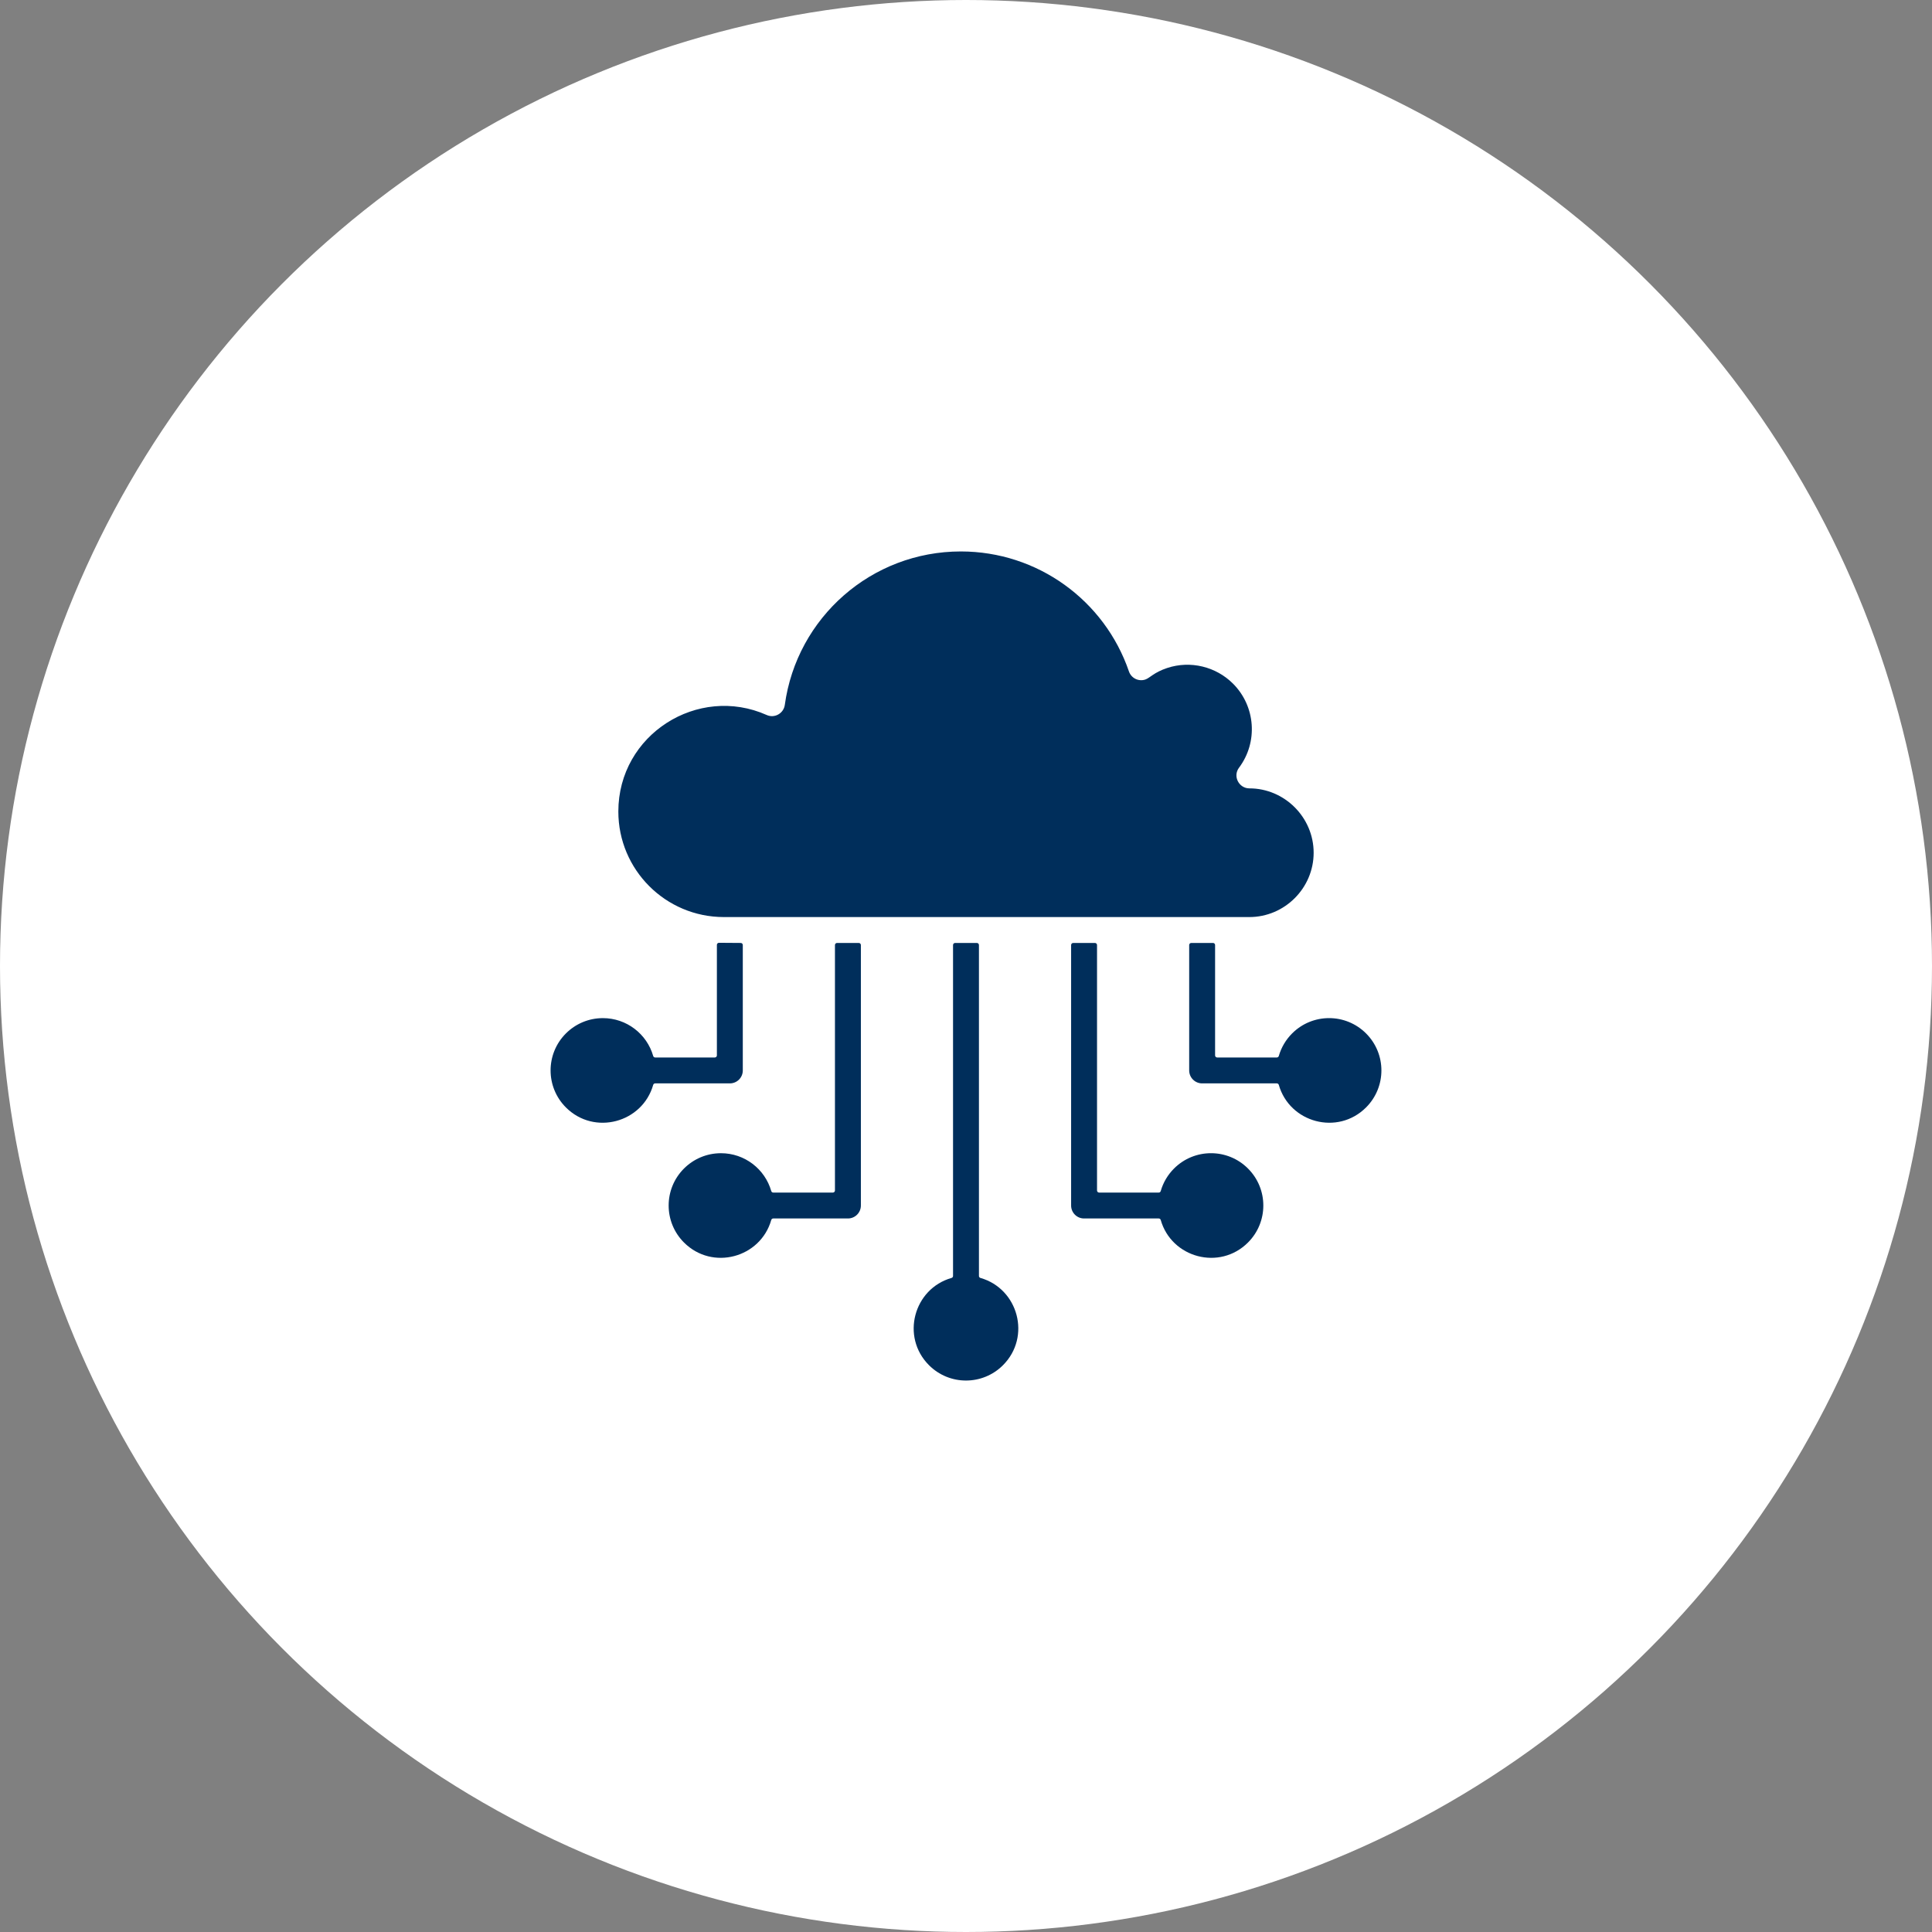
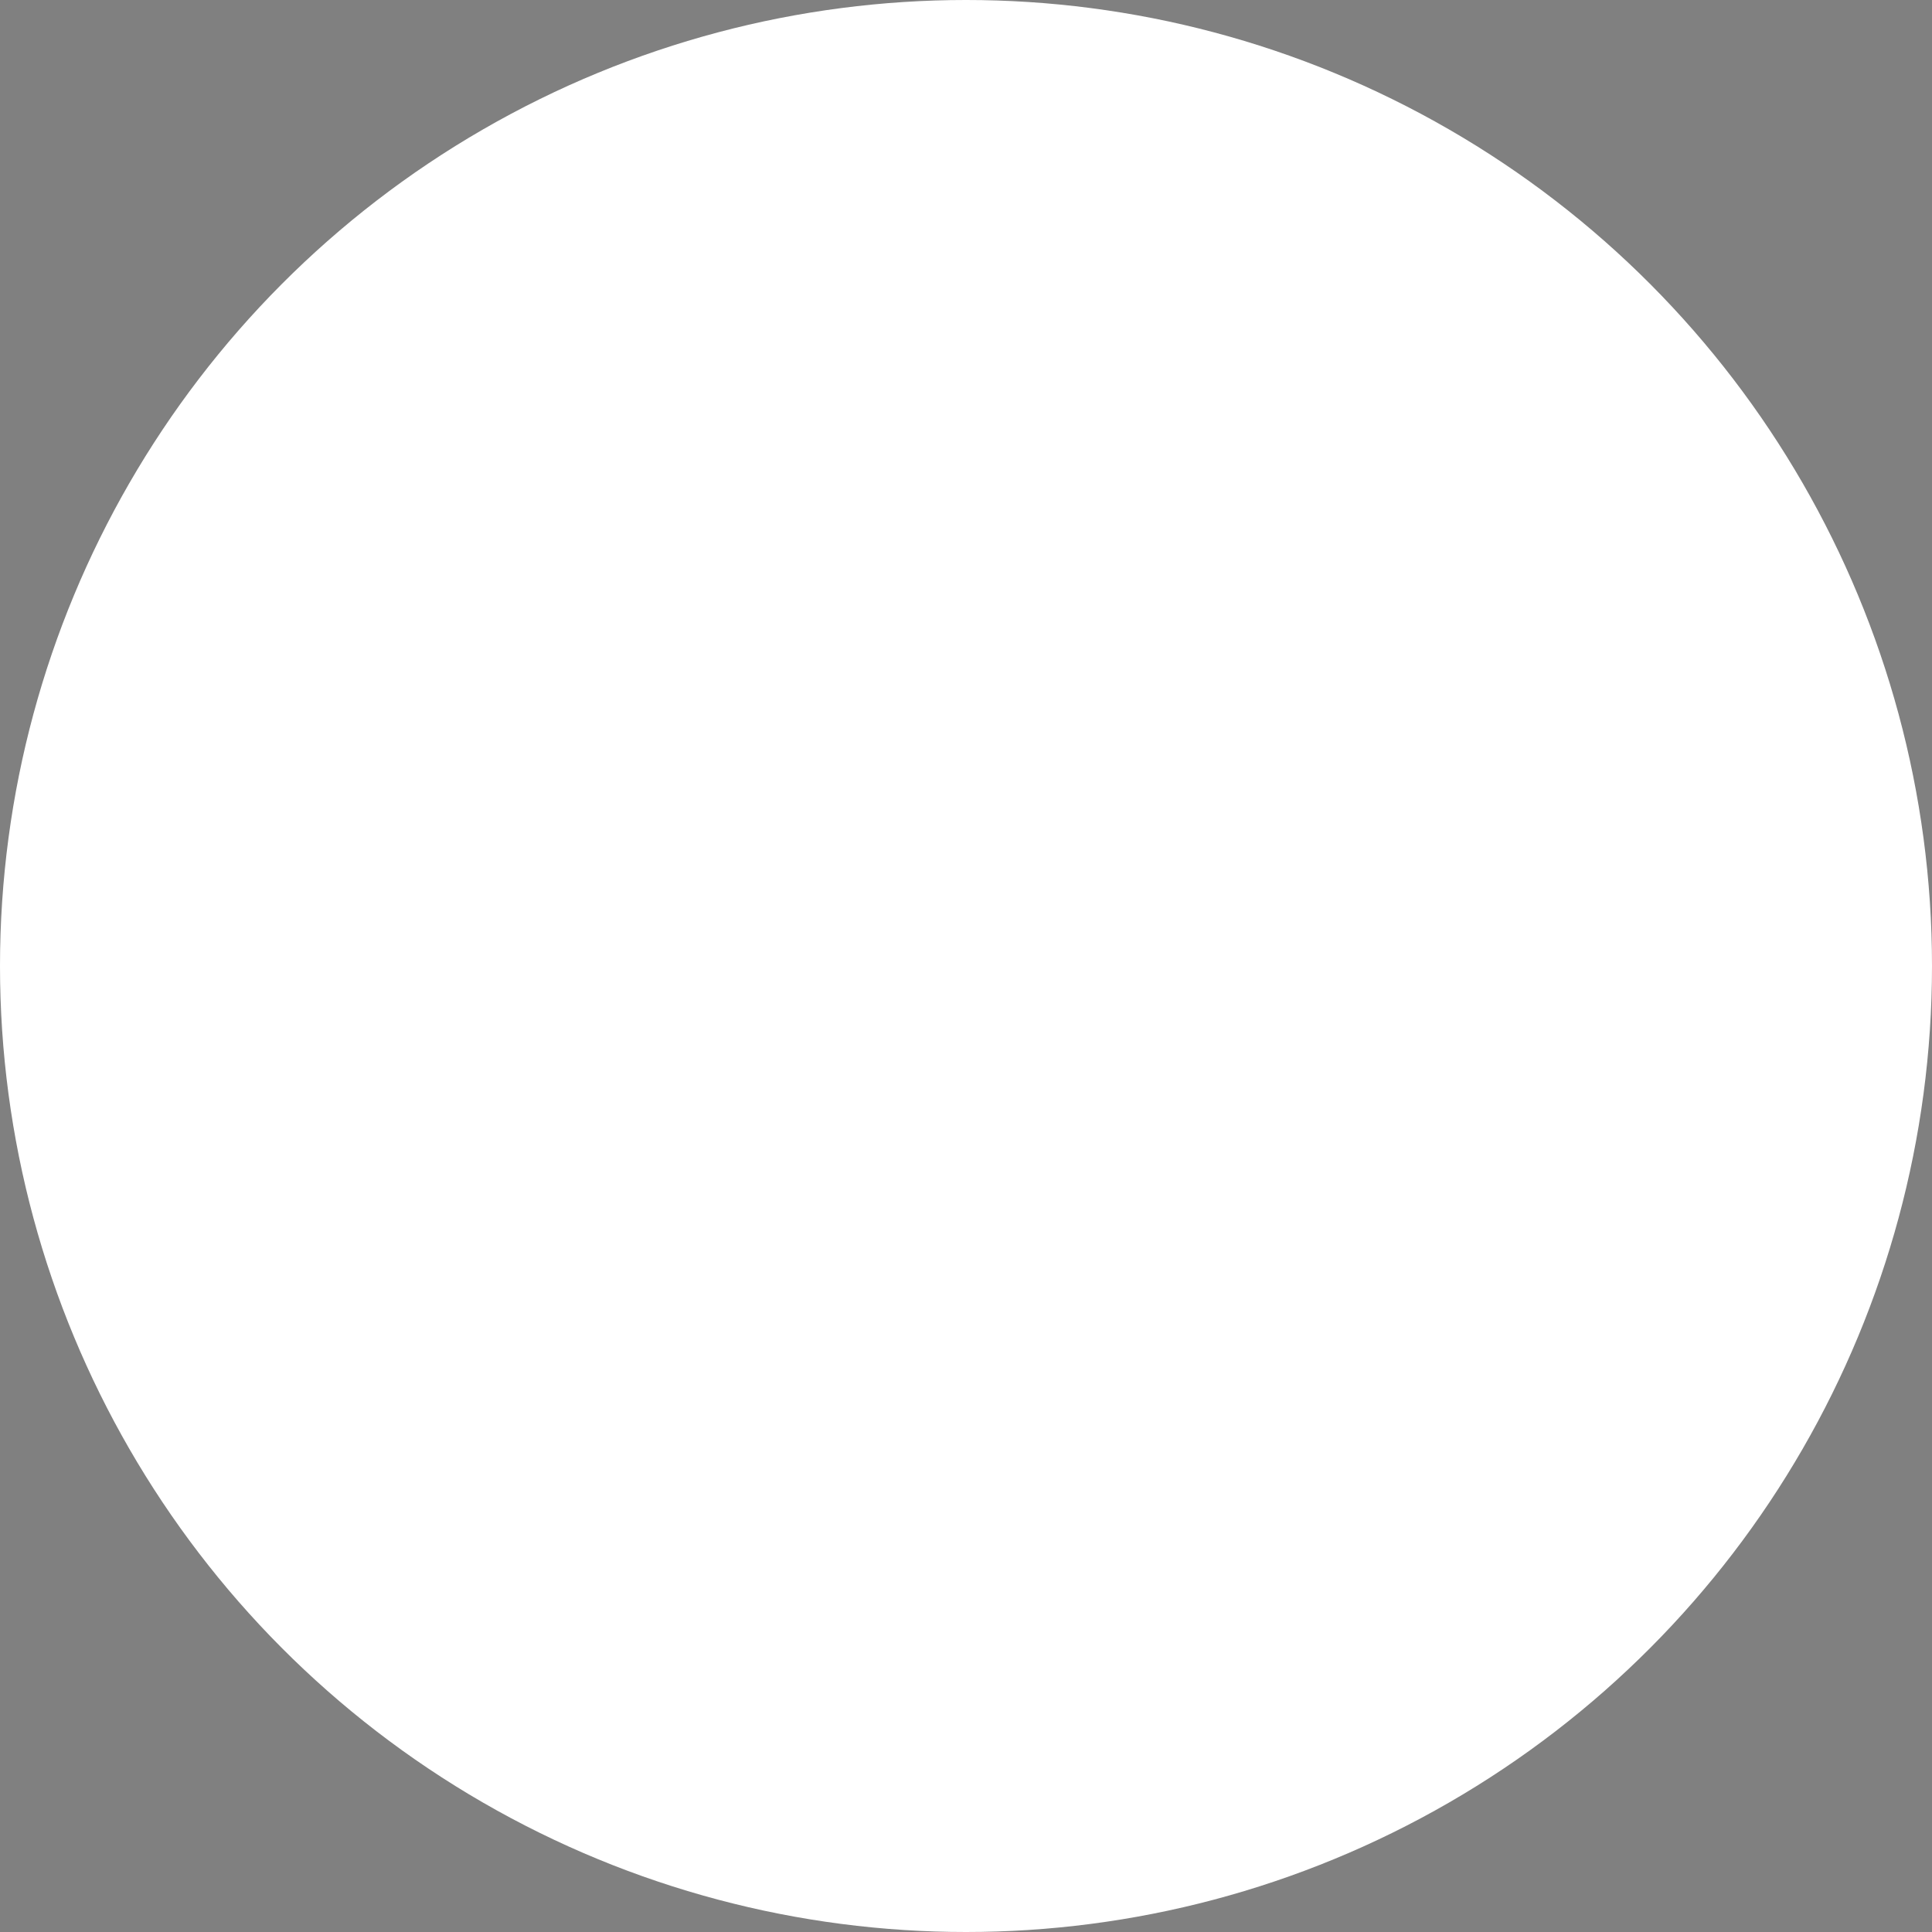
<svg xmlns="http://www.w3.org/2000/svg" width="100" height="100" viewBox="0 0 100 100" fill="none">
  <rect x="0" y="0" width="100" height="100" fill="#808080" stroke="none" />
  <circle cx="50" cy="50" r="50" fill="white" />
-   <path fill-rule="evenodd" clip-rule="evenodd" d="M50.67 48.915V66.043C50.67 66.091 50.701 66.132 50.748 66.146C52.705 66.704 53.384 69.193 51.914 70.663C50.857 71.721 49.142 71.721 48.085 70.663C46.615 69.193 47.294 66.704 49.251 66.146C49.298 66.133 49.329 66.091 49.329 66.043V48.915C49.329 48.856 49.377 48.807 49.436 48.807H50.563C50.622 48.808 50.67 48.856 50.67 48.915ZM32.005 42.004C32.005 45.021 34.451 47.467 37.468 47.467H64.665C66.495 47.467 67.994 45.967 67.994 44.138C67.994 42.305 66.486 40.804 64.666 40.806C64.132 40.806 63.796 40.183 64.131 39.737C65.123 38.415 64.992 36.556 63.819 35.384C62.94 34.505 61.615 34.175 60.411 34.576C59.725 34.804 59.517 35.091 59.285 35.171C58.935 35.291 58.554 35.104 58.434 34.754C57.168 31.064 53.695 28.543 49.733 28.543C45.114 28.543 41.241 31.955 40.621 36.488C40.561 36.923 40.095 37.192 39.686 37.009C36.132 35.425 32.005 38.012 32.005 42.004ZM37.317 59.69C38.541 59.69 39.593 60.506 39.92 61.649C39.934 61.696 39.975 61.727 40.023 61.727H43.11C43.169 61.727 43.217 61.679 43.217 61.62V48.915C43.217 48.856 43.266 48.807 43.325 48.807H44.451C44.51 48.807 44.559 48.856 44.559 48.915V62.397C44.559 62.768 44.258 63.068 43.888 63.068H40.023C39.975 63.068 39.934 63.099 39.92 63.146C39.362 65.103 36.873 65.782 35.403 64.312C34.345 63.254 34.345 61.54 35.403 60.483C35.893 59.993 36.57 59.69 37.317 59.69ZM31.206 52.698C30.458 52.698 29.781 53.001 29.291 53.491C28.234 54.548 28.234 56.263 29.291 57.32C30.762 58.791 33.25 58.111 33.809 56.154C33.822 56.107 33.863 56.076 33.912 56.076H37.776C38.147 56.076 38.447 55.776 38.447 55.406V48.914C38.447 48.855 38.399 48.807 38.34 48.807L37.214 48.799C37.154 48.799 37.106 48.846 37.106 48.906V54.628C37.106 54.687 37.058 54.735 36.999 54.735H33.912C33.863 54.735 33.822 54.704 33.809 54.657C33.481 53.514 32.429 52.698 31.206 52.698ZM60.767 60.483C61.825 59.425 63.539 59.425 64.596 60.483C65.654 61.54 65.654 63.255 64.596 64.312C63.126 65.782 60.637 65.103 60.079 63.146C60.066 63.099 60.024 63.068 59.976 63.068H56.111C55.741 63.068 55.441 62.768 55.441 62.398V48.915C55.441 48.856 55.489 48.807 55.548 48.807H56.674C56.733 48.807 56.782 48.856 56.782 48.915V61.62C56.782 61.679 56.83 61.727 56.889 61.727H59.976C60.024 61.727 60.065 61.696 60.079 61.649C60.207 61.202 60.447 60.803 60.767 60.483ZM66.879 53.491C66.559 53.811 66.319 54.21 66.191 54.657C66.177 54.704 66.136 54.735 66.087 54.735H63.001C62.941 54.735 62.893 54.687 62.893 54.628V48.915C62.893 48.856 62.845 48.807 62.786 48.807H61.66C61.6 48.807 61.552 48.856 61.552 48.915V55.405C61.552 55.776 61.852 56.076 62.223 56.076H66.087C66.136 56.076 66.177 56.107 66.191 56.154C66.749 58.111 69.238 58.79 70.708 57.32C71.766 56.262 71.766 54.548 70.708 53.491C69.65 52.433 67.936 52.433 66.879 53.491Z" fill="#002E5B" />
</svg>